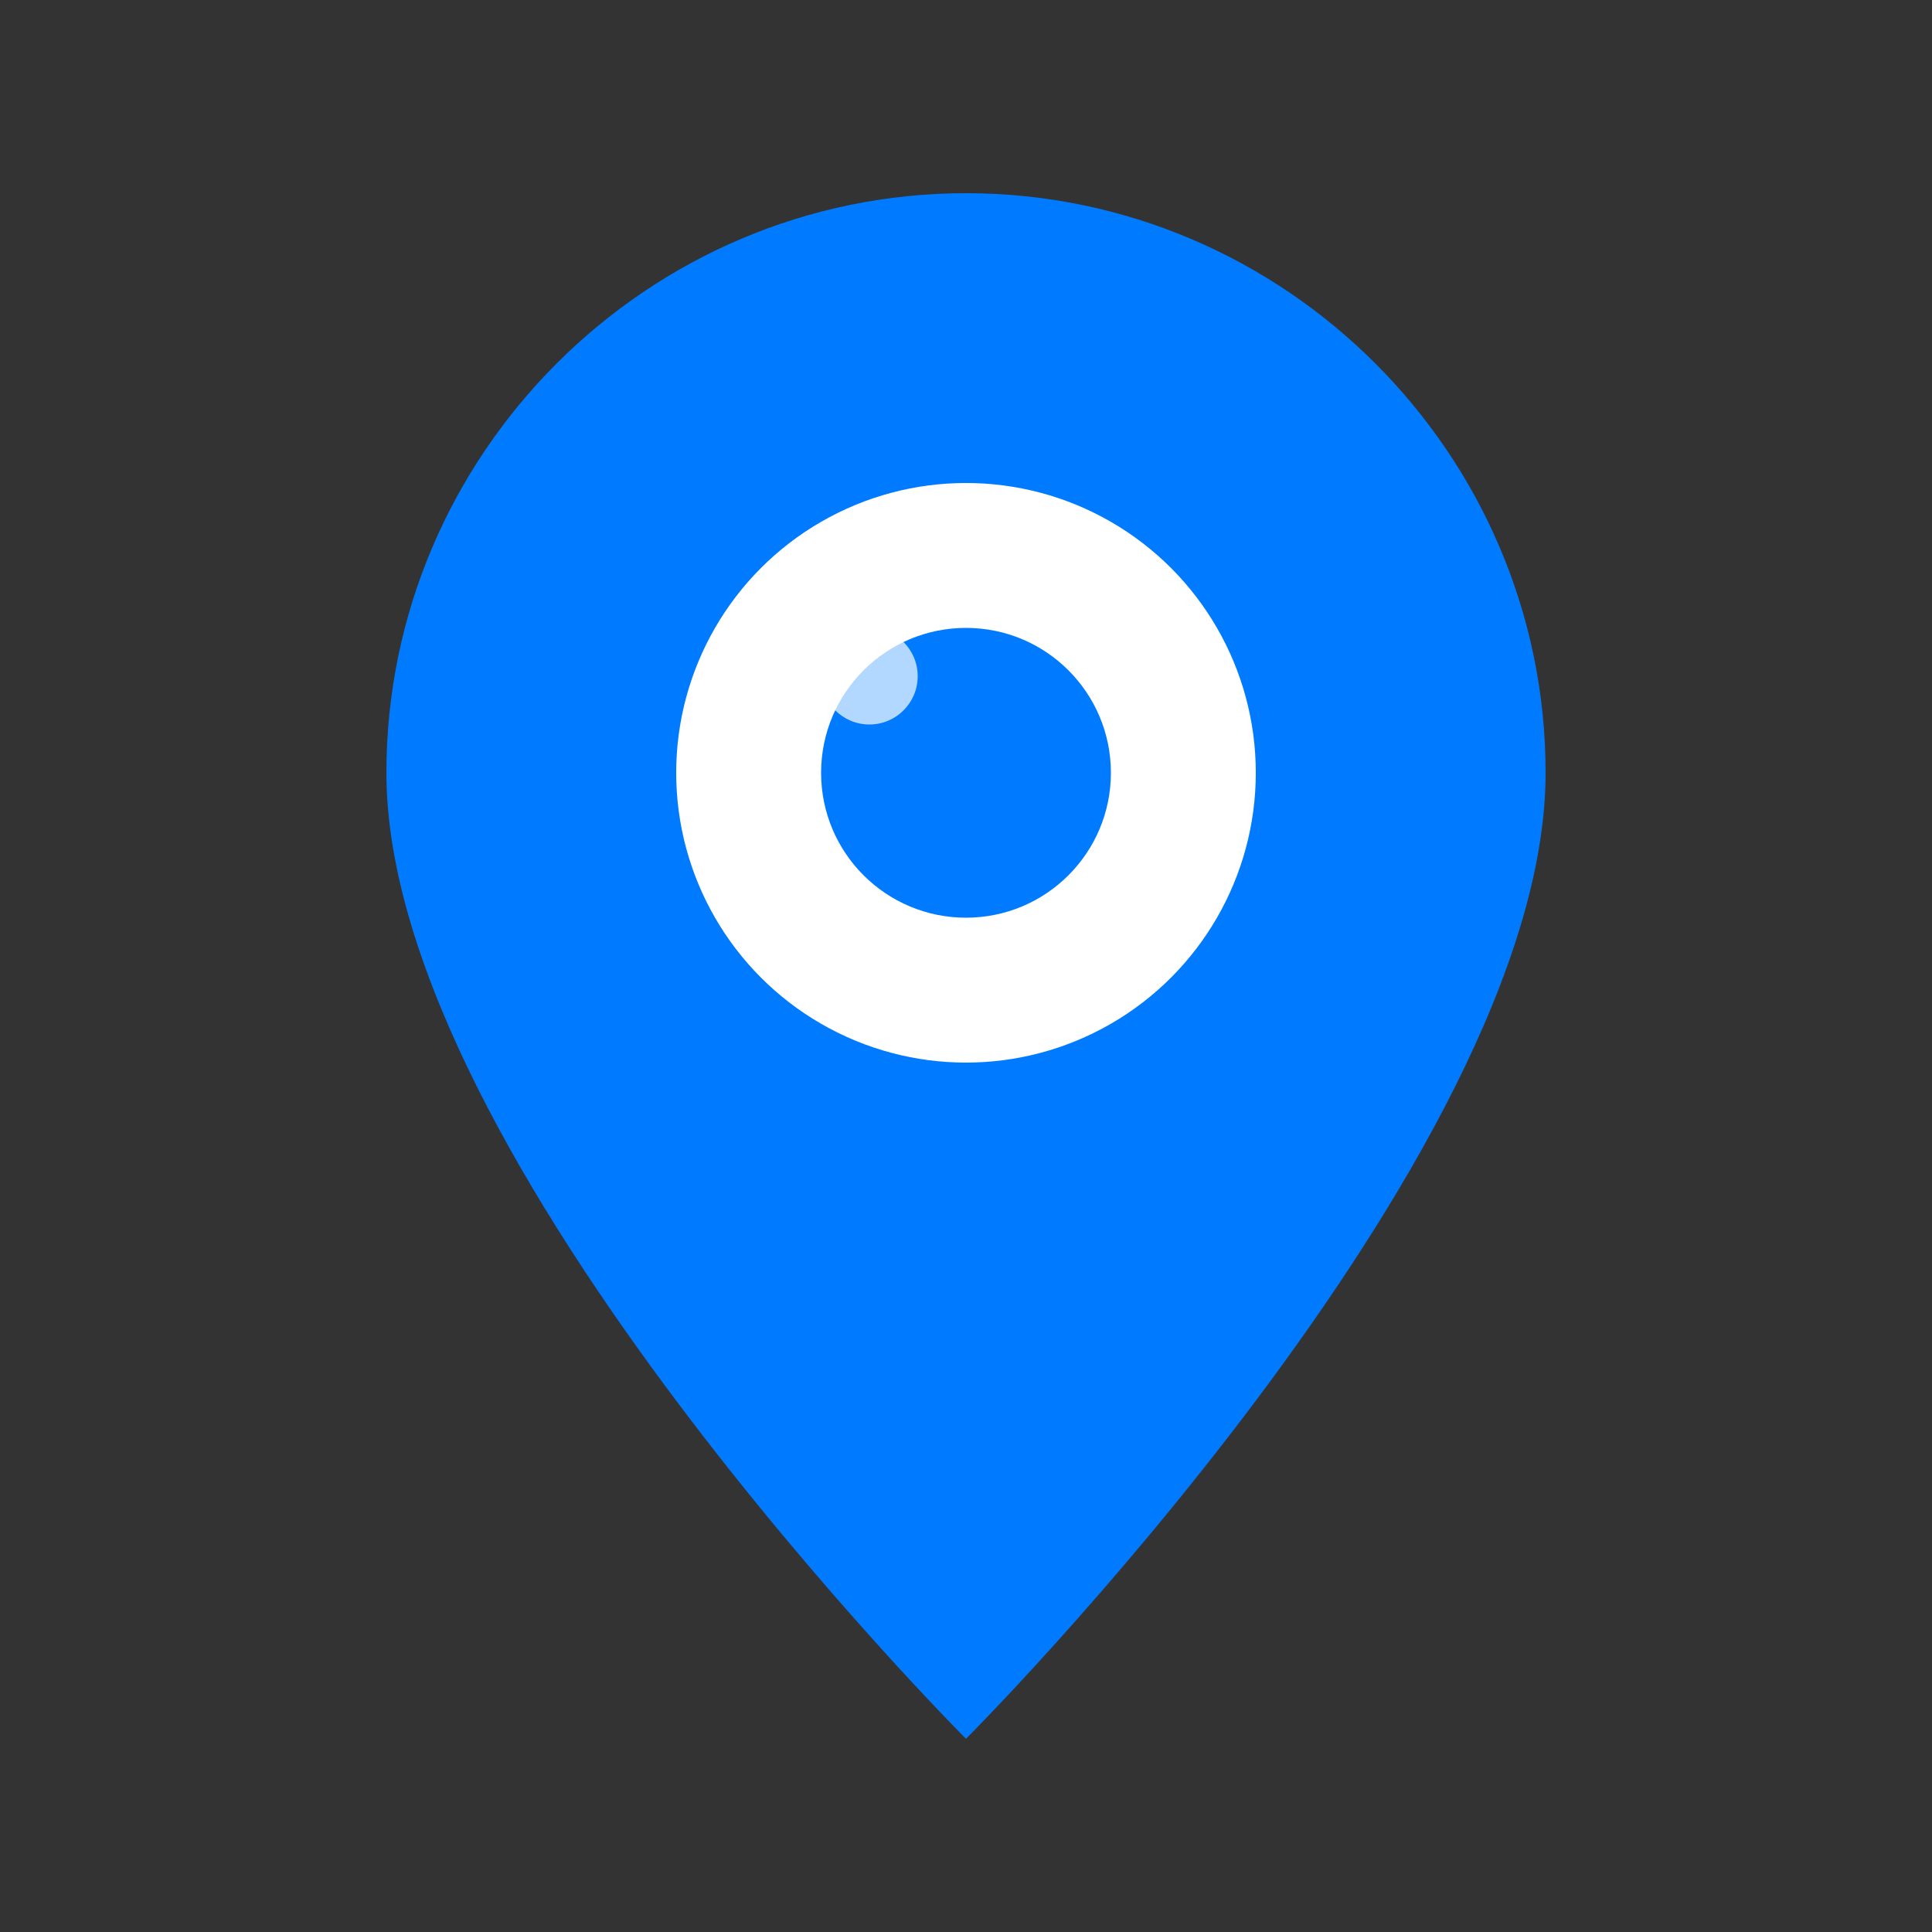
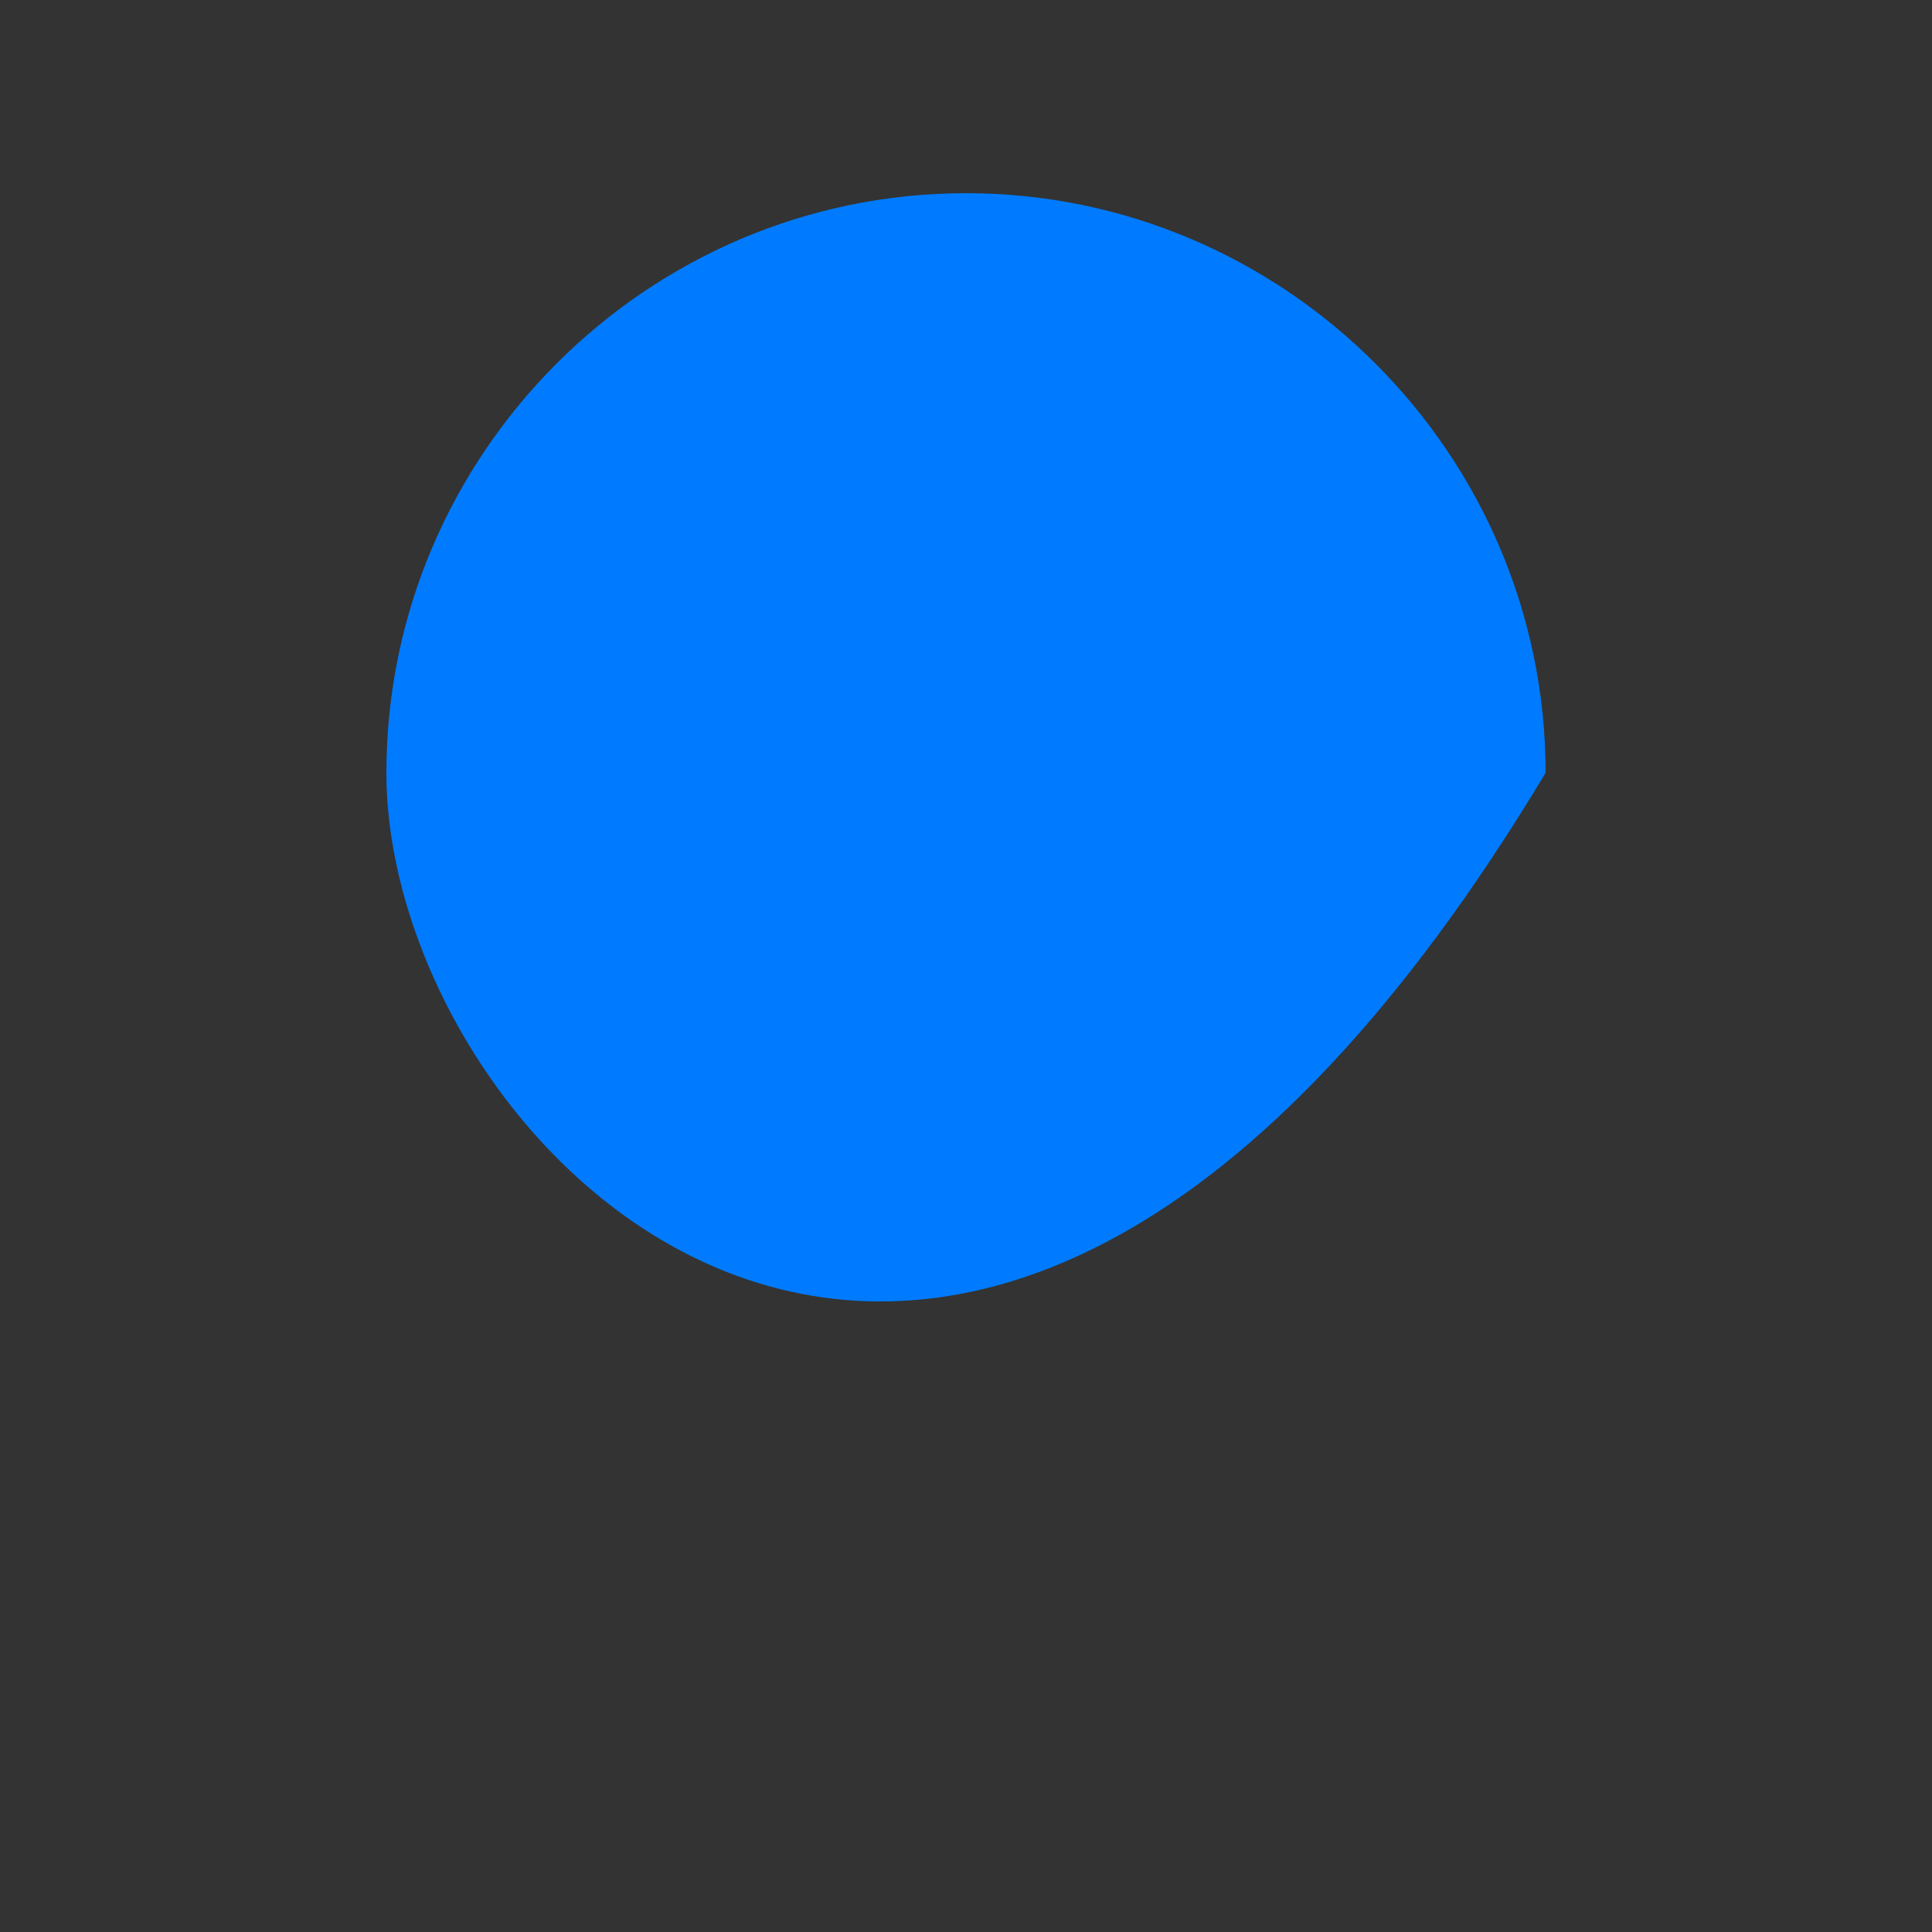
<svg xmlns="http://www.w3.org/2000/svg" width="40" height="40" viewBox="0 0 40 40" fill="none">
  <rect x="0" y="0" width="40" height="40" fill="#333333" stroke="none" />
-   <path d="M20 4C26.6 4 32 9.4 32 16C32 24 20 36 20 36C20 36 8 24 8 16C8 9.4 13.4 4 20 4Z" fill="#007bff" />
-   <circle cx="20" cy="16" r="6" fill="white" />
-   <circle cx="20" cy="16" r="3" fill="#007bff" />
-   <circle cx="18" cy="14" r="1" fill="white" opacity="0.7" />
+   <path d="M20 4C26.6 4 32 9.4 32 16C20 36 8 24 8 16C8 9.4 13.4 4 20 4Z" fill="#007bff" />
</svg>